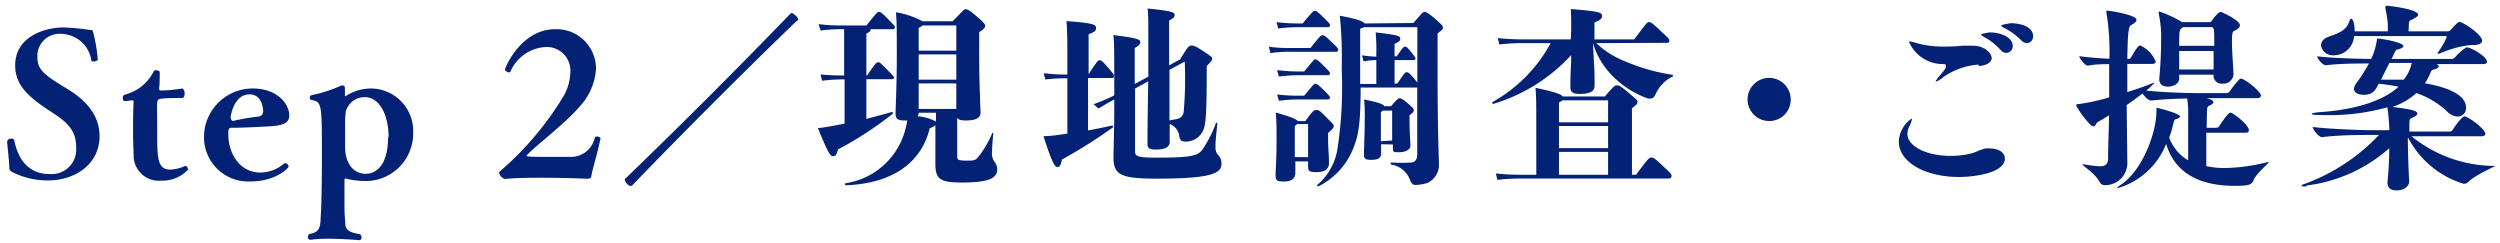
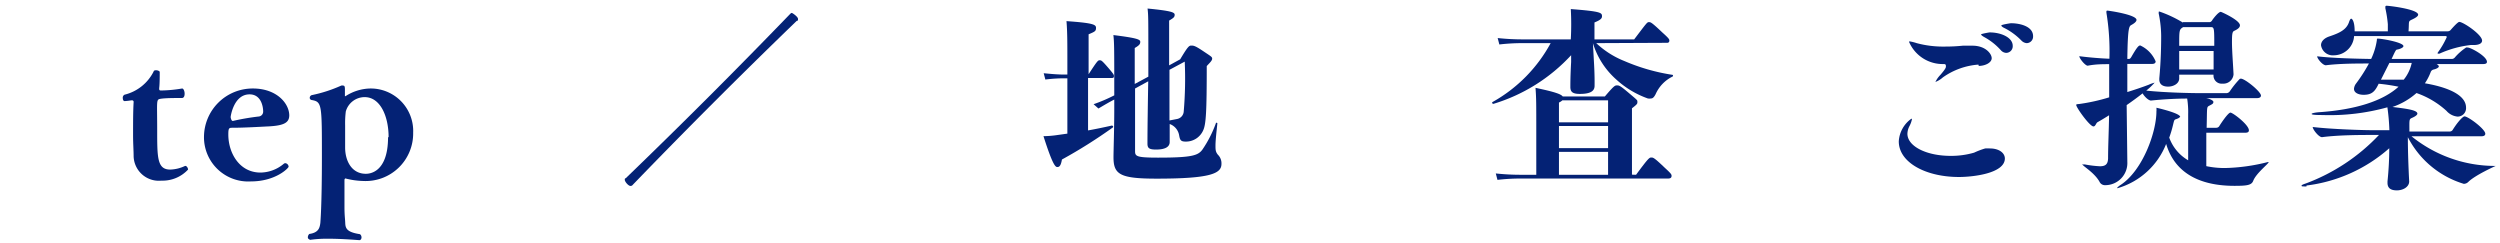
<svg xmlns="http://www.w3.org/2000/svg" width="226" height="22" viewBox="0 0 226 22">
  <defs>
    <style>.cls-1{fill:#042275;}.cls-2{fill:none;}</style>
  </defs>
  <g id="レイヤー_2" data-name="レイヤー 2">
    <g id="レイヤー_1-2" data-name="レイヤー 1">
-       <path class="cls-1" d="M.68,12.76c0-.16.17-.23.33-.23s.25.05.27.12c.2,1,.81,3.08,3.19,3.08a2.22,2.22,0,0,0,2.41-2.45c0-1.29-.58-2.09-2-3-2-1.31-3.51-2.38-3.51-4.37,0-2.63,2.72-3.43,4.39-3.43a22.39,22.39,0,0,1,2.33.22c.3,0,.25,0,.36.32a14.8,14.8,0,0,1,.39,2.36c0,.09-.21.18-.38.18s-.18,0-.2-.1A2.82,2.82,0,0,0,5.51,3.06,2,2,0,0,0,3.38,5.15c0,1.18.62,1.63,2.81,2.95C7.54,8.94,9,10.26,9,12.31c0,2.56-2.25,4-4.63,4a7.07,7.07,0,0,1-3.11-.68c-.4-.2-.4-.23-.42-.52,0-.51-.2-2.13-.2-2.36v0Z" />
      <path class="cls-1" d="M16.77,15c.1,0,.23.18.23.33a3.14,3.14,0,0,1-2.41,1,2.28,2.28,0,0,1-2.51-2.19c0-.51-.05-1.17-.05-1.91,0-1.07,0-2.2.05-3v0a.14.14,0,0,0-.16-.16h-.05a5.44,5.44,0,0,1-.61.07h0c-.11,0-.16-.15-.16-.27a.3.3,0,0,1,.16-.31,4,4,0,0,0,2.63-2.1c0-.08.12-.11.23-.11s.32.07.32.16c0,.27,0,1.12-.05,1.46,0,.16,0,.21.18.21A12.18,12.18,0,0,0,16.46,8h0c.14,0,.23.25.23.47s-.07.39-.25.39c-.7,0-1.48,0-1.91.07s-.32.11-.32,2.83c0,2.5,0,3.57,1.18,3.57A3.35,3.35,0,0,0,16.73,15Z" />
      <path class="cls-1" d="M22.69,16.4a4,4,0,0,1-4.25-4A4.4,4.4,0,0,1,22.87,8c2.09,0,3.26,1.3,3.28,2.42,0,.65-.45.92-1.77,1-1,.05-2.37.13-3.33.13-.34,0-.41,0-.41.61,0,1.67,1,3.44,2.91,3.44a3.32,3.32,0,0,0,2.11-.8.24.24,0,0,1,.13-.05.34.34,0,0,1,.3.32C26.09,15.19,24.92,16.4,22.69,16.4Zm-1.62-5.47a21.13,21.13,0,0,1,2.34-.4.44.44,0,0,0,.38-.45c0-.38-.15-1.55-1.23-1.55-1.44,0-1.71,2-1.71,2.05s.06.35.18.35Z" />
      <path class="cls-1" d="M28,21.64a.18.18,0,0,1-.17-.2.43.43,0,0,1,.13-.29c.85-.12.94-.56,1-1,0-.05.14-1.48.14-5.94,0-4.83,0-5-.93-5.17A.2.2,0,0,1,28,8.86a.26.26,0,0,1,.18-.26,12.56,12.56,0,0,0,2.66-.86.39.39,0,0,1,.2,0c.09,0,.14.07.14.32v.14l0,.4c0,.07,0,.09,0,.09a.07.07,0,0,0,.06,0A4.27,4.27,0,0,1,33.46,8a3.84,3.84,0,0,1,3.89,4,4.3,4.3,0,0,1-4.54,4.36,7,7,0,0,1-1.55-.22.11.11,0,0,0-.07,0s0,0-.05.09v2.45c0,.81.05,1,.07,1.49s.16.82,1.33,1a.36.36,0,0,1,.14.3c0,.13-.09.24-.18.24s-1.49-.13-2.86-.13a10.94,10.94,0,0,0-1.66.11Zm7.13-9.24c0-1.94-.78-3.62-2.16-3.62a1.77,1.77,0,0,0-1.71,1.3,8.69,8.69,0,0,0-.06,1.26c0,.92,0,2,0,2,0,1.17.57,2.37,1.87,2.37C33.3,15.71,35.08,15.7,35.08,12.4Z" />
-       <path class="cls-1" d="M54.27,12.58c-.27,1.33-.72,2.76-.8,3.26,0,.22-.12.32-.36.32,0,0-1.9-.09-4-.09-1.17,0-2.41,0-3.46.11h0a.75.75,0,0,1-.53-.57.13.13,0,0,1,.06-.11A28.07,28.07,0,0,0,51,8.6a4.65,4.65,0,0,0,.56-2.09,2.13,2.13,0,0,0-2.21-2.26,3.68,3.68,0,0,0-3.21,2.23s-.07.07-.14.07-.35-.13-.35-.27,1.43-3.64,4.54-3.64a3.57,3.57,0,0,1,3.69,3.53,5.43,5.43,0,0,1-1.4,3.37c-1.26,1.53-4.2,3.76-4.75,4.39-.08.07-.13.13-.13.16s0,.09,1.37.09c.88,0,1.94,0,2.61,0a2.18,2.18,0,0,0,2.18-1.71.21.21,0,0,1,.21-.13c.16,0,.33.09.33.25Z" />
      <path class="cls-1" d="M57,16.81c-.2,0-.52-.39-.52-.56s.06-.1.11-.16Q64.15,8.8,71.42,1.27c.07-.07.11-.1.16-.1s.56.34.56.54,0,.12-.13.19q-7.53,7.27-14.8,14.8A.25.25,0,0,1,57,16.81Z" />
-       <path class="cls-1" d="M159.88,10.94a1.95,1.95,0,1,1,2-1.94A1.93,1.93,0,0,1,159.88,10.94Z" />
      <path class="cls-1" d="M177.09,16c-3,0-5.44-1.31-5.44-3.22a2.7,2.7,0,0,1,1.14-2.05s.05,0,.05.05a2.24,2.24,0,0,1-.23.63,1.57,1.57,0,0,0-.18.68c0,1.14,1.73,2,3.9,2a7.36,7.36,0,0,0,2.13-.29,7,7,0,0,1,1-.38,3.11,3.11,0,0,1,.43,0c.83,0,1.35.41,1.35.91C181.23,15.68,178.35,16,177.09,16Zm1.76-10.16A6.34,6.34,0,0,0,175.63,7a2.15,2.15,0,0,1-.67.41,0,0,0,0,1,0,0,2.41,2.41,0,0,1,.47-.66c.2-.24.48-.56.48-.72s0-.24-.21-.24a3.31,3.31,0,0,1-3.12-2s0-.05.06-.05a4.24,4.24,0,0,1,.63.16,9.16,9.16,0,0,0,2.54.31,15.45,15.45,0,0,0,1.63-.08c.29,0,.6,0,.87,0,1.19,0,1.74.74,1.74,1.13s-.55.69-1.17.7Zm2-1.33a5.65,5.65,0,0,0-1.46-1.15c-.2-.11-.3-.2-.3-.25s.72-.18.77-.18c1.06,0,2.09.47,2.09,1.21a.6.6,0,0,1-.58.64A.67.67,0,0,1,180.87,4.53Zm1.87-.86a5.8,5.8,0,0,0-1.49-1.1c-.2-.09-.31-.18-.31-.25s.81-.2.87-.2c.79,0,2,.27,2,1.17a.59.59,0,0,1-.58.63A.74.74,0,0,1,182.74,3.67Z" />
      <path class="cls-1" d="M197.1,10.48c0,.09-.09.19-.32.27s-.22.05-.34.55-.22.8-.34,1.14a3.89,3.89,0,0,0,1.71,2.05c0-.79,0-1.82,0-2.68,0-.61,0-1.15,0-1.48a7.71,7.71,0,0,0-.09-1.42c-1,0-2.23.07-3.27.18h0c-.22,0-.58-.34-.76-.65-.43.34-.92.7-1.44,1.06l.06,5.06v.06a2,2,0,0,1-2,2.12.54.54,0,0,1-.52-.32c-.47-.83-1.53-1.42-1.53-1.55s0,0,.07,0a.62.62,0,0,1,.17,0,9.68,9.68,0,0,0,1.33.16c.48,0,.72-.16.74-.7,0-1.12.07-2.48.09-3.91q-.57.36-1.05.63c-.13.08-.18.38-.36.38-.34,0-1.56-1.71-1.56-1.94,0-.07.07-.07.28-.09a17,17,0,0,0,2.7-.6c0-1,0-2.07,0-3-.57,0-1.24,0-1.94.14h0c-.23,0-.76-.66-.76-.86.92.12,1.93.2,2.72.23a21.37,21.37,0,0,0-.27-4.16s0-.07,0-.1,0-.09.09-.09,2.63.36,2.63.84c0,.16-.23.33-.45.45s-.34.2-.38,3.08h.13c.11,0,.16-.07.22-.16.54-.94.68-1.06.82-1.06a2.75,2.75,0,0,1,1.39,1.44c0,.12-.07.23-.34.23h-2.22V8.32c.65-.2,1.3-.42,1.91-.65a3.55,3.55,0,0,1,.56-.2s0,0,0,0a5.67,5.67,0,0,1-.76.72c1.66.18,4,.23,4.83.23h2.45a.39.39,0,0,0,.27-.16,8.49,8.49,0,0,1,.86-1.08.18.18,0,0,1,.15-.07c.36,0,1.81,1.17,1.81,1.53,0,.1-.07.23-.36.23h-4.66c.22,0,.72.18.72.34s-.09.2-.36.34-.2.11-.25,2h.88a.32.32,0,0,0,.27-.16c.06-.11.78-1.21,1-1.21s1.67,1.1,1.67,1.6c0,.15-.1.22-.34.22h-3.51c0,.52,0,1.06,0,1.58s0,1,0,1.44a8.08,8.08,0,0,0,1.67.17,17,17,0,0,0,3.89-.54s.06,0,.08,0a0,0,0,0,1,0,0c0,.15-1.13,1-1.4,1.7-.15.39-.56.45-1.69.45-3.25,0-5.42-1.23-6.18-3.79a6.74,6.74,0,0,1-4.38,4s-.07,0-.07,0,.09-.14.33-.29c2-1.31,3.24-4.77,3.24-6.64a1.72,1.72,0,0,0,0-.34v0s0,0,0,0,2.15.48,2.15.83ZM197.34,2h2.41c.15,0,.24-.18.27-.23.51-.68.7-.7.74-.7s1.73.75,1.73,1.22c0,.18-.16.33-.5.49-.17.07-.22.21-.22,1s.09,1.89.14,2.9v.06a.92.92,0,0,1-1,.82.73.73,0,0,1-.81-.72V6.75H197v.34c0,.47-.52.74-1,.74s-.8-.2-.8-.65V7.09c.15-1.6.17-3,.17-3.85a10.37,10.37,0,0,0-.22-2,.3.3,0,0,1,0-.12c0-.06,0-.08.05-.08a10.75,10.75,0,0,1,2.13,1ZM197,4.14h3.17c0-1.61,0-1.69-.33-1.69h-2.48c-.36.23-.36.25-.36,1.69Zm0,2.14h3.11c0-.56,0-1.12,0-1.67H197c0,.59,0,1.2,0,1.67Z" />
      <path class="cls-1" d="M208.51,16.85a1.42,1.42,0,0,1-.27,0c-.11,0-.18,0-.18-.06s.12-.12.37-.2a17.46,17.46,0,0,0,6.63-4.39h-.65c-.9,0-3,0-4.5.2h0c-.3,0-.84-.7-.84-.92,1.67.2,4.5.29,5.43.29H216a19.1,19.1,0,0,0-.18-2.07v0a19.44,19.44,0,0,1-5.85.7c-.87,0-1-.05-1-.1s.21-.11.59-.15c3.33-.22,5.83-1,7.27-2.31a16.19,16.19,0,0,0-1.8-.27c-.32.67-.59,1-1.35,1-.47,0-.88-.18-.88-.54a.91.91,0,0,1,.16-.44,14.38,14.38,0,0,0,1.19-1.85c-1,0-2.66,0-3.89.16h0c-.3,0-.79-.61-.79-.81,1.48.18,3.75.22,4.88.24l.07-.15a5.9,5.9,0,0,0,.45-1.56c0-.11,0-.13.09-.13.36,0,2.31.34,2.31.68,0,.11-.22.24-.56.31-.11,0-.15.07-.51.85h5.46a.37.37,0,0,0,.27-.15,4.93,4.93,0,0,1,1-.88.27.27,0,0,1,.16,0c.28,0,1.73.79,1.73,1.29,0,.11-.07.2-.34.2h-4.21c.12.07.2.14.2.22s-.17.21-.49.28a.36.36,0,0,0-.25.24,5,5,0,0,1-.52,1c1.18.2,3.72.77,3.72,2.2a.76.76,0,0,1-.77.81,1.51,1.51,0,0,1-1-.52,7.83,7.83,0,0,0-2.71-1.61,6.36,6.36,0,0,1-2.17,1.26c1.2.15,2.25.27,2.25.6,0,.12-.18.25-.47.38s-.25.14-.25,1.24h3.65a.32.32,0,0,0,.27-.16c.51-.81.94-1.21,1.06-1.21.33,0,1.88,1.15,1.88,1.57,0,.12-.08.23-.36.23h-6.31A12,12,0,0,0,225.52,15s.09,0,.09,0-1.86.83-2.47,1.44a.59.59,0,0,1-.41.18,8.42,8.42,0,0,1-5.06-4.22c0,1.41.07,3.08.12,4v0c0,.51-.57.81-1.11.81s-.85-.19-.85-.68v-.13a29.83,29.83,0,0,0,.16-3,13.84,13.84,0,0,1-7.48,3.37Zm12-12a.6.6,0,0,1-.14,0h0a.12.12,0,0,1,0-.09,7.59,7.59,0,0,0,.82-1.41v0a.1.1,0,0,0-.11-.09h-8.27A1.85,1.85,0,0,1,211,5a1.08,1.08,0,0,1-1.18-.91c0-.31.23-.63.79-.81.86-.29,1.49-.58,1.73-1.25.07-.21.14-.34.21-.34s.31.2.31,1.14h3l0-.65a11.16,11.16,0,0,0-.22-1.42,1,1,0,0,1,0-.17s0-.07.11-.07c.23,0,2.85.31,2.85.81,0,.11-.15.25-.54.43s-.26.15-.33,1.07h3.55a.36.36,0,0,0,.25-.11s.63-.74.79-.74c.35,0,2.06,1.15,2.06,1.69,0,.22-.22.4-.76.4h-.27A9.5,9.5,0,0,0,220.55,4.84ZM216.3,7.2c.36,0,.7,0,1,0a3.61,3.61,0,0,0,.72-1.51H216l-.76,1.51Z" />
-       <path class="cls-1" d="M78.32,10.75c.7-.19,1.43-.37,2.24-.61a.1.1,0,0,1,.11.17,31.76,31.76,0,0,1-4.92,3.2c-.11.5-.23.61-.45.61s-.41-.19-1.36-2.54c.51-.05.9-.12,1.07-.15l1.34-.25v-4H76a13.76,13.76,0,0,0-1.68.12l-.15-.57A18.32,18.32,0,0,0,76,6.82h.31V4.21c0-.51,0-1.09,0-1.57H76a14.47,14.47,0,0,0-1.82.12L74,2.18a14.25,14.25,0,0,0,2,.12h2.33c.94-1.19,1-1.22,1.12-1.22s.22,0,.94.76c.46.46.51.53.51.63a.17.17,0,0,1-.19.17h-2c0,.16-.12.28-.39.39V6.82h.07c.78-1.15.85-1.19,1-1.19s.2.06.71.57.72.73.72.81-.07.15-.19.15H78.32Zm8.21,3.38c0,.34.12.39.9.39.61,0,.77,0,1.09-.44a9.09,9.09,0,0,0,1.16-2c0-.11.13-.07.11,0-.06.63-.11,1.34-.11,1.65a1.35,1.35,0,0,0,.2.87,1.15,1.15,0,0,1,.27.71c0,.71-.56,1.19-3.16,1.19-2,0-2.43-.29-2.43-1.7,0-.46,0-1.24,0-2.07V11.31a1.12,1.12,0,0,1-.51.27c-.73,3.06-3.28,5-7.58,5.17-.1,0-.15-.17,0-.19a6.6,6.6,0,0,0,5.45-5.18,3.07,3.07,0,0,0,.09-.49h-.27c-.61,0-.78-.17-.78-.63s.11-2.76.11-5c0-2.71,0-3.22-.08-4.15a7.58,7.58,0,0,1,2.4.81h2.73c1-1,1-1.08,1.18-1.08s.28.05.91.57.85.77.85.92-.08.27-.54.58V5.26c0,2.26.12,4.59.12,4.91,0,.51-.44.72-1.34.72-.43,0-.67-.07-.77-.24Zm-3.48-3.94a.5.5,0,0,1-.11.32,4.13,4.13,0,0,1,1.67.48c0-.26,0-.53,0-.8ZM83.4,2.3a1,1,0,0,1-.35.21V4.58h3.4V2.3Zm-.35,2.62V7.2h3.4V4.92Zm0,2.62V9.85h3.4V7.54Z" />
      <path class="cls-1" d="M98.36,11.79c.67-.12,1.35-.26,2.15-.44.1,0,.17.13.08.18A45.46,45.46,0,0,1,96,14.42c-.1.58-.24.68-.42.68s-.43-.22-1.25-2.79a9,9,0,0,0,1.09-.08l1.07-.15v-5h-.3a13.3,13.3,0,0,0-1.69.11l-.15-.57c.8.08,1.36.12,1.84.12h.3V5.77c0-1.95,0-2.92-.08-3.86,2.45.17,2.67.32,2.67.61s-.09.34-.67.58V6.71c.8-1.23.85-1.26,1-1.26s.19,0,.82.73c.45.53.47.58.47.71s-.07.16-.19.16H98.36Zm4.25,1.87c0,.47.12.59,2.09.59,3.08,0,3.61-.2,4-.73a10.55,10.55,0,0,0,1.21-2.36c0-.1.15-.07.14,0-.12,1.11-.17,1.64-.17,2s0,.56.22.83a1.08,1.08,0,0,1,.32.83c0,.87-1,1.33-5.86,1.33-3.32,0-3.9-.38-3.9-1.94,0-.56.07-2.55.07-4.37V9c-.36.18-.83.45-1.43.81l-.44-.39a14.56,14.56,0,0,0,1.73-.73l.14-.07c0-4.18,0-4.76-.08-5.45,2.17.27,2.43.4,2.43.61s-.09.32-.5.56V7.59l1.23-.66V5.3c0-3.68,0-3.92-.07-4.53,2.12.21,2.45.34,2.45.56s-.1.29-.5.53V5.91l1-.55c.68-1.14.8-1.24,1-1.24s.33,0,1.06.49.83.53.83.69-.14.3-.49.67c0,4.2-.07,5.29-.33,5.83a1.7,1.7,0,0,1-1.56,1c-.46,0-.53-.13-.61-.59a1.32,1.32,0,0,0-.85-1c0,1,0,1.47,0,1.63,0,.46-.45.68-1.23.68-.61,0-.78-.12-.78-.53s0-1.68.07-5.64L102.61,8Zm3.11-7.35c0,2.06,0,3.56,0,4.58l.72-.14a.74.74,0,0,0,.57-.68,34.93,34.93,0,0,0,.09-4.5Z" />
-       <path class="cls-1" d="M116.47,4.68a12.21,12.21,0,0,0-1.62.12l-.15-.58a12,12,0,0,0,1.77.12h2c.9-1.14.94-1.15,1.09-1.15s.19,0,.87.66c.51.48.54.54.54.66a.17.17,0,0,1-.19.17Zm3.59,7.89c0,.82.08,1.53.08,2.19,0,.51-.37.8-1.1.8s-.79-.08-.79-.64v-.33H117.1v1c0,.53-.29.82-1.06.82-.61,0-.73-.09-.73-.67,0-.27.09-1.24.09-2.92,0-1.41,0-1.82-.07-2.65,1.34.39,1.84.58,2,.78H118c.73-1,.78-1,1-1s.26,0,.88.63.69.66.69.82-.07.23-.51.62ZM117.37,2.46a12.77,12.77,0,0,0-1.82.12L115.4,2a15.93,15.93,0,0,0,2,.12h.36c.91-1.11,1-1.14,1.1-1.14s.19,0,.9.71c.43.43.48.49.48.6a.18.18,0,0,1-.19.17Zm.53,4c.83-1,.88-1.09,1-1.09s.19,0,.85.67c.41.4.48.49.48.59a.17.17,0,0,1-.19.17h-2.62a14.23,14.23,0,0,0-1.81.12l-.16-.58a16,16,0,0,0,2,.12Zm0,2.19c.83-1,.88-1.08,1-1.08s.19,0,.85.66c.41.41.48.49.48.59a.17.17,0,0,1-.19.17h-2.62a14.23,14.23,0,0,0-1.81.12l-.16-.57a15.69,15.69,0,0,0,2,.11Zm.35,5.56v-3h-1a.74.74,0,0,1-.2.19v2.8Zm9.52-12.13c.82-.94.87-1,1-1s.31.05,1.07.71c.56.5.6.56.6.7s0,.17-.48.53V7c0,5.15.12,7.2.12,7.82A1.78,1.78,0,0,1,129,16.55a3.8,3.8,0,0,1-1.07.17c-.17,0-.32-.09-.46-.44a2.16,2.16,0,0,0-1.68-1.4c-.1,0-.1-.19,0-.19a14.43,14.43,0,0,0,1.82,0c.32-.05.51-.25.51-.8V7.91H123c0,3.49-.22,4.52-.8,5.82a6.54,6.54,0,0,1-3,3.11c-.08.05-.19-.09-.1-.14a5.31,5.31,0,0,0,1.82-3.35,36.38,36.38,0,0,0,.37-7.1,38,38,0,0,0-.17-4.83c1.6.3,2.11.51,2.25.7Zm-1.43,5.45c.67-1,.7-1,.82-1s.19,0,.65.54l.32.39v-5h-4.84a1.24,1.24,0,0,1-.33.13v5h1.46V5.43a6.92,6.92,0,0,0-1.15.12L123.12,5a9.37,9.37,0,0,0,1.3.12V4.78a16.71,16.71,0,0,0-.06-1.85c2.09.24,2.22.34,2.22.55s-.07.27-.51.49V5.09h.19c.59-.83.63-.87.75-.87s.15,0,.47.38.48.58.48.68a.13.13,0,0,1-.15.15h-1.74V7.57Zm-1.49,5.51v.83c0,.39-.22.58-.92.58-.51,0-.63-.12-.63-.49s.07-1.82.07-3.15A16.73,16.73,0,0,0,123.32,9c1.24.24,1.73.41,1.82.6h.61c.59-.68.66-.71.76-.71s.23,0,.74.44.56.52.56.64-.07.21-.39.45V11c0,.8.08,1.91.08,2.2s-.41.56-1,.56-.58,0-.58-.5v-.2Zm1-.34V10H125a1.26,1.26,0,0,1-.17.13v2.64Z" />
      <path class="cls-1" d="M144.3,3.9a8.06,8.06,0,0,0,2.55,1.62,17.63,17.63,0,0,0,4.31,1.24c.11,0,.11.15,0,.18a3.22,3.22,0,0,0-1.49,1.57c-.14.27-.26.39-.41.39a.83.83,0,0,1-.3,0,8.38,8.38,0,0,1-2.89-1.75A7.16,7.16,0,0,1,144,3.9l.08,1.48c.09,1.44.07,2.16.07,2.38,0,.51-.44.73-1.33.73-.64,0-.86-.17-.86-.63,0-.25,0-1,.07-2.26l0-.61A15.73,15.73,0,0,1,135,9.39c-.1,0-.15-.13-.07-.17a13.41,13.41,0,0,0,5.25-5.32h-2.51a17.77,17.77,0,0,0-2.13.12l-.15-.58a21.18,21.18,0,0,0,2.28.12H142A25.24,25.24,0,0,0,142,.82c2.74.21,2.82.33,2.82.65,0,.17-.08.32-.68.56V3.56h3.59C148.87,2.06,148.9,2,149.06,2s.23,0,1.22.94c.58.52.63.61.63.73s-.07.2-.19.2Zm3.6,11.9c1.14-1.55,1.21-1.56,1.38-1.56s.25,0,1.22.93c.58.53.61.6.61.73s-.06.24-.32.24H137.5a17.77,17.77,0,0,0-2.13.12l-.15-.58a21.18,21.18,0,0,0,2.28.12h1.38V12c0-2.72,0-3.13-.07-4.06,1.75.37,2.31.57,2.46.78h3.81c.85-1,.92-1,1.1-1s.26,0,1.06.68.78.64.78.81,0,.2-.49.58v6Zm-2.53-6.73h-4.13a1.19,1.19,0,0,1-.31.2v1.79h4.44Zm-4.44,4.32h4.44v-2h-4.44Zm0,2.41h4.44V13.73h-4.44Z" />
      <path class="cls-2" d="M0,0H226V22H0Z" />
    </g>
  </g>
</svg>